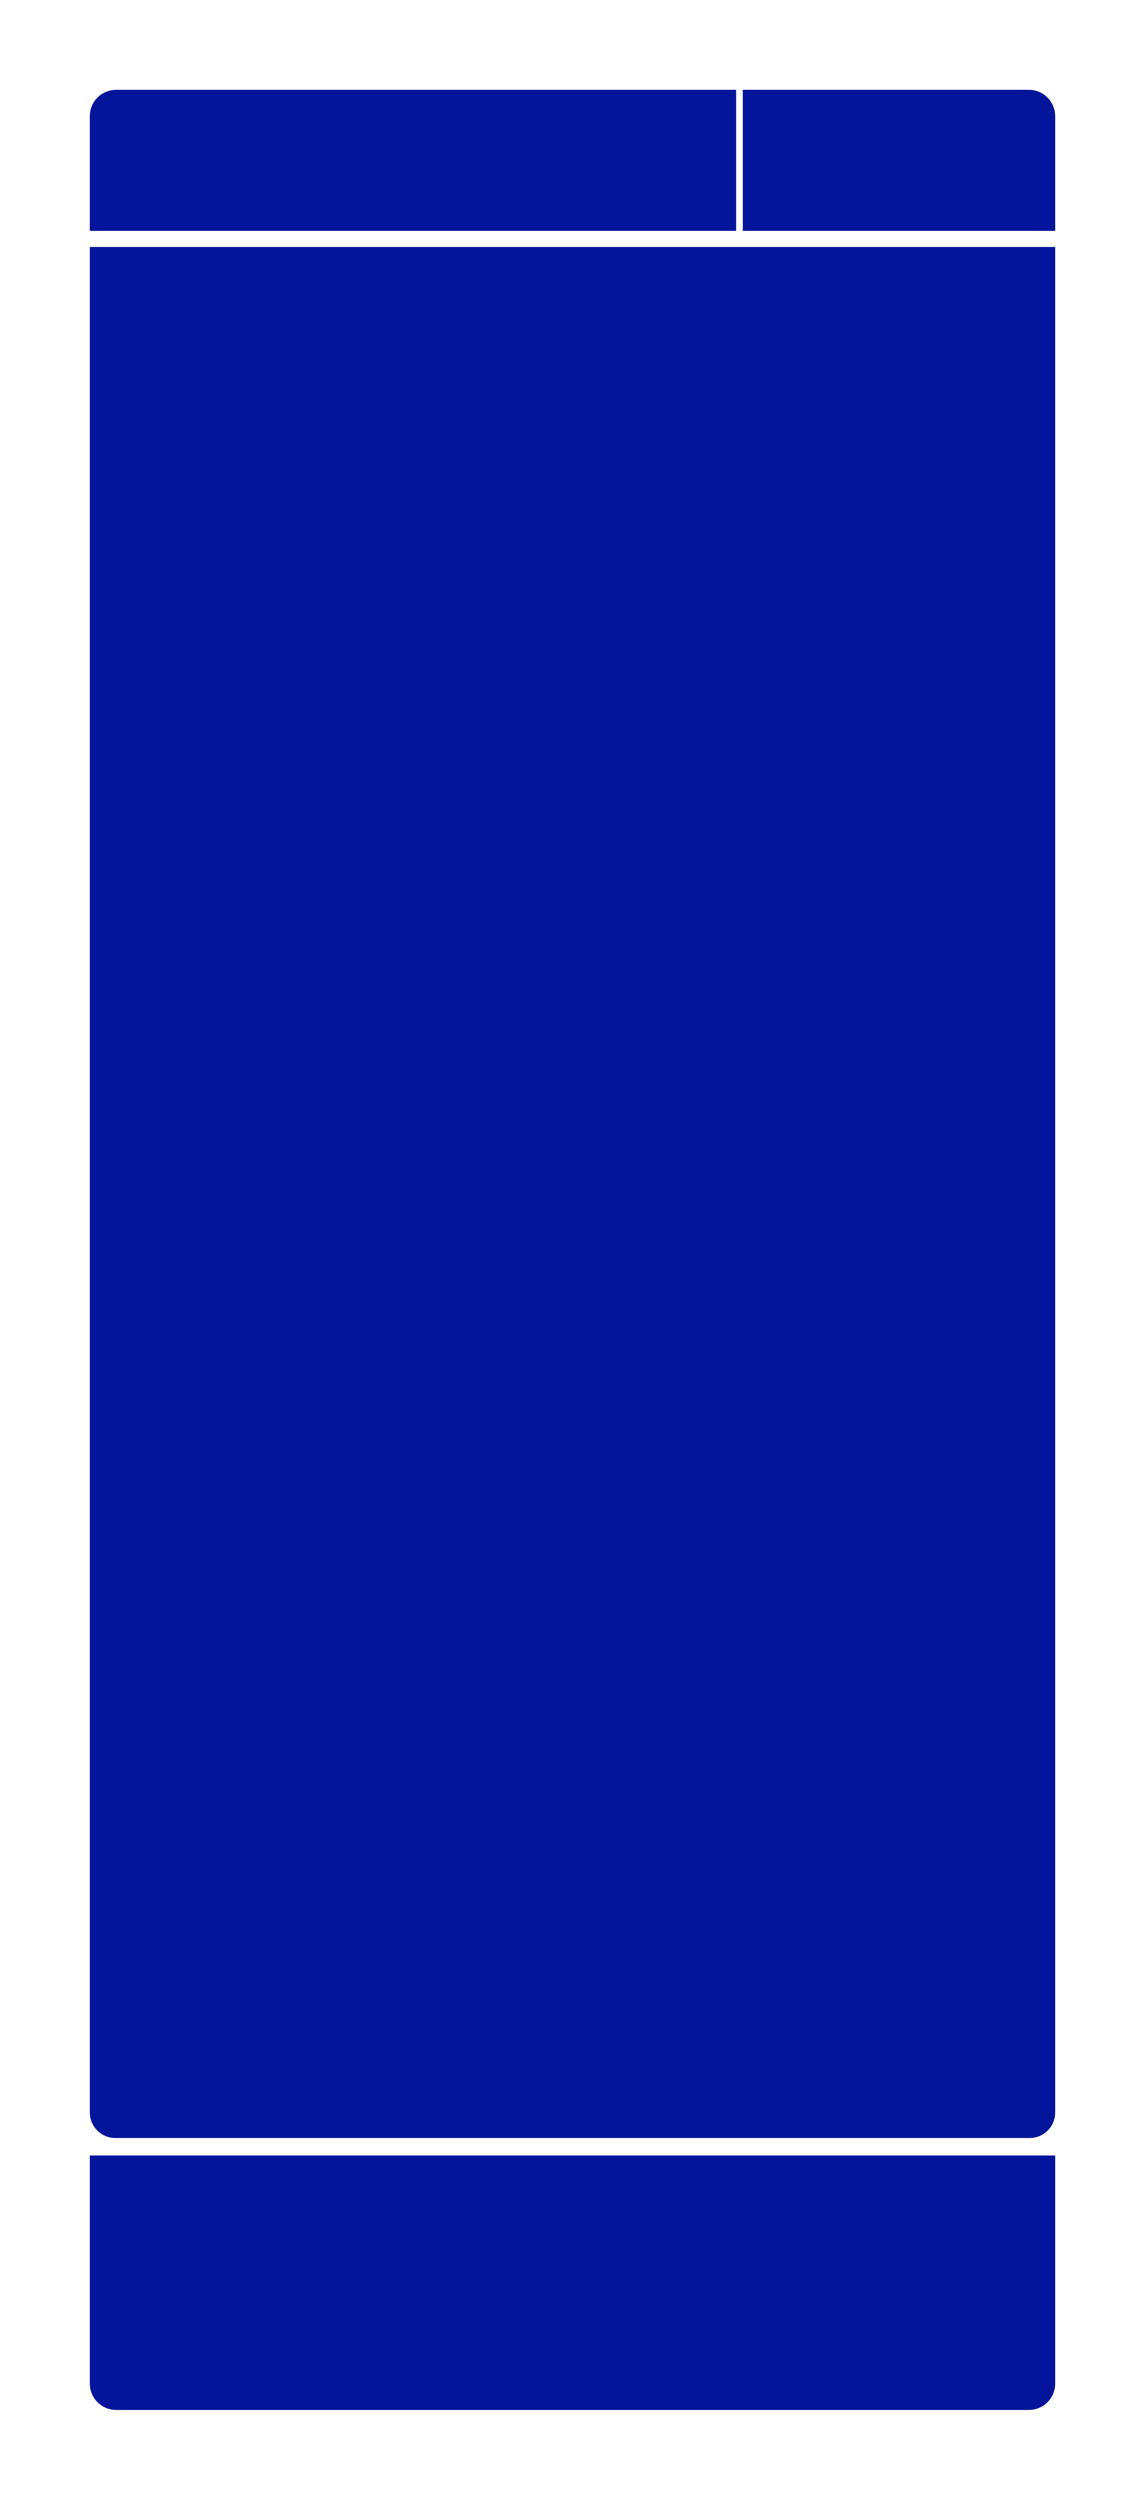
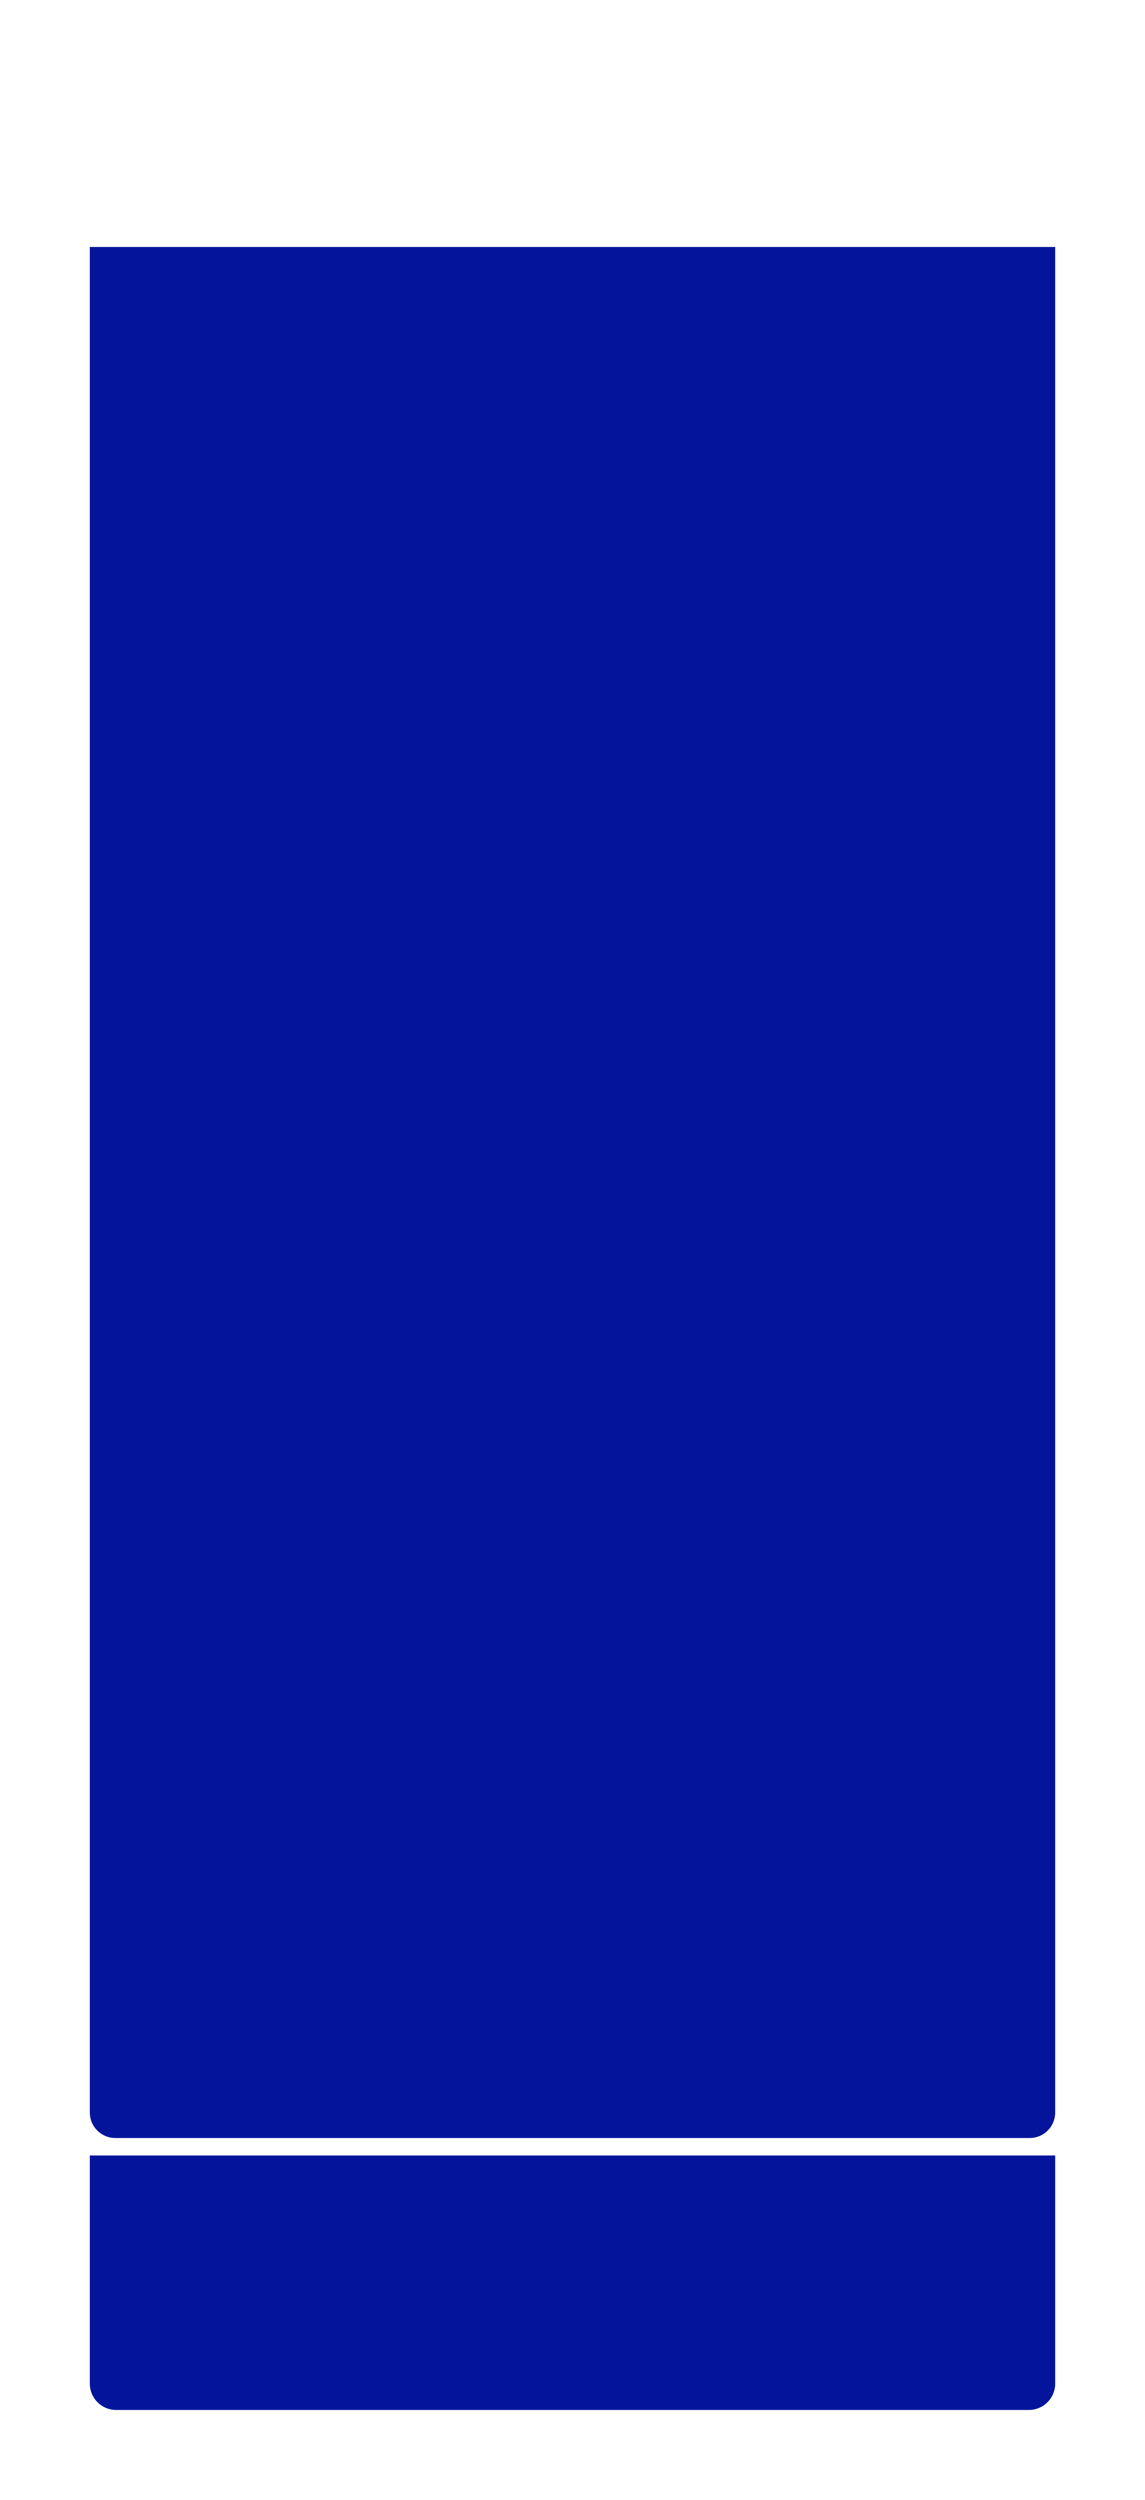
<svg xmlns="http://www.w3.org/2000/svg" width="459" height="1002" viewBox="0 0 459 1002" fill="none">
  <g filter="url(#filter0_d_18_4)">
    <path d="M36 99H423V846.764C423 852.417 418.417 857 412.764 857H46.236C40.583 857 36 852.417 36 846.765V99Z" fill="url(#paint0_linear_18_4)" />
  </g>
  <g filter="url(#filter1_d_18_4)">
-     <path fill-rule="evenodd" clip-rule="evenodd" d="M297.765 92.539V36L412.449 36C418.276 36 423 40.724 423 46.551V92.539H297.765ZM295.094 92.539H36V46.551C36 40.724 40.724 36 46.551 36L295.094 36V92.539Z" fill="url(#paint1_linear_18_4)" />
-   </g>
+     </g>
  <g filter="url(#filter2_d_18_4)">
    <path d="M423 955.449C423 961.276 418.276 966 412.449 966L46.551 966C40.724 966 36 961.276 36 955.449L36 864L423 864L423 955.449Z" fill="url(#paint2_linear_18_4)" />
  </g>
  <defs>
    <filter id="filter0_d_18_4" x="0.978" y="63.978" width="457.043" height="828.043" filterUnits="userSpaceOnUse" color-interpolation-filters="sRGB">
      <feFlood flood-opacity="0" result="BackgroundImageFix" />
      <feColorMatrix in="SourceAlpha" type="matrix" values="0 0 0 0 0 0 0 0 0 0 0 0 0 0 0 0 0 0 127 0" result="hardAlpha" />
      <feMorphology radius="4.38" operator="erode" in="SourceAlpha" result="effect1_dropShadow_18_4" />
      <feOffset />
      <feGaussianBlur stdDeviation="19.701" />
      <feComposite in2="hardAlpha" operator="out" />
      <feColorMatrix type="matrix" values="0 0 0 0 0 0 0 0 0 0 0 0 0 0 0 0 0 0 0.54 0" />
      <feBlend mode="normal" in2="BackgroundImageFix" result="effect1_dropShadow_18_4" />
      <feBlend mode="normal" in="SourceGraphic" in2="effect1_dropShadow_18_4" result="shape" />
    </filter>
    <filter id="filter1_d_18_4" x="0.978" y="0.978" width="457.043" height="126.582" filterUnits="userSpaceOnUse" color-interpolation-filters="sRGB">
      <feFlood flood-opacity="0" result="BackgroundImageFix" />
      <feColorMatrix in="SourceAlpha" type="matrix" values="0 0 0 0 0 0 0 0 0 0 0 0 0 0 0 0 0 0 127 0" result="hardAlpha" />
      <feMorphology radius="4.38" operator="erode" in="SourceAlpha" result="effect1_dropShadow_18_4" />
      <feOffset />
      <feGaussianBlur stdDeviation="19.701" />
      <feComposite in2="hardAlpha" operator="out" />
      <feColorMatrix type="matrix" values="0 0 0 0 0 0 0 0 0 0 0 0 0 0 0 0 0 0 0.54 0" />
      <feBlend mode="normal" in2="BackgroundImageFix" result="effect1_dropShadow_18_4" />
      <feBlend mode="normal" in="SourceGraphic" in2="effect1_dropShadow_18_4" result="shape" />
    </filter>
    <filter id="filter2_d_18_4" x="0.978" y="828.978" width="457.043" height="172.043" filterUnits="userSpaceOnUse" color-interpolation-filters="sRGB">
      <feFlood flood-opacity="0" result="BackgroundImageFix" />
      <feColorMatrix in="SourceAlpha" type="matrix" values="0 0 0 0 0 0 0 0 0 0 0 0 0 0 0 0 0 0 127 0" result="hardAlpha" />
      <feMorphology radius="4.38" operator="erode" in="SourceAlpha" result="effect1_dropShadow_18_4" />
      <feOffset />
      <feGaussianBlur stdDeviation="19.701" />
      <feComposite in2="hardAlpha" operator="out" />
      <feColorMatrix type="matrix" values="0 0 0 0 0 0 0 0 0 0 0 0 0 0 0 0 0 0 0.54 0" />
      <feBlend mode="normal" in2="BackgroundImageFix" result="effect1_dropShadow_18_4" />
      <feBlend mode="normal" in="SourceGraphic" in2="effect1_dropShadow_18_4" result="shape" />
    </filter>
    <linearGradient id="paint0_linear_18_4" x1="8304.03" y1="1536.03" x2="8841.13" y2="1553.12" gradientUnits="userSpaceOnUse">
      <stop stop-color="#05159B" />
      <stop offset="1" stop-color="#000A5A" />
    </linearGradient>
    <linearGradient id="paint1_linear_18_4" x1="5950.61" y1="143.259" x2="6302.49" y2="250.57" gradientUnits="userSpaceOnUse">
      <stop stop-color="#05159B" />
      <stop offset="1" stop-color="#000A5A" />
    </linearGradient>
    <linearGradient id="paint2_linear_18_4" x1="-5491.61" y1="772.497" x2="-5865.53" y2="709.289" gradientUnits="userSpaceOnUse">
      <stop stop-color="#05159B" />
      <stop offset="1" stop-color="#000A5A" />
    </linearGradient>
  </defs>
</svg>